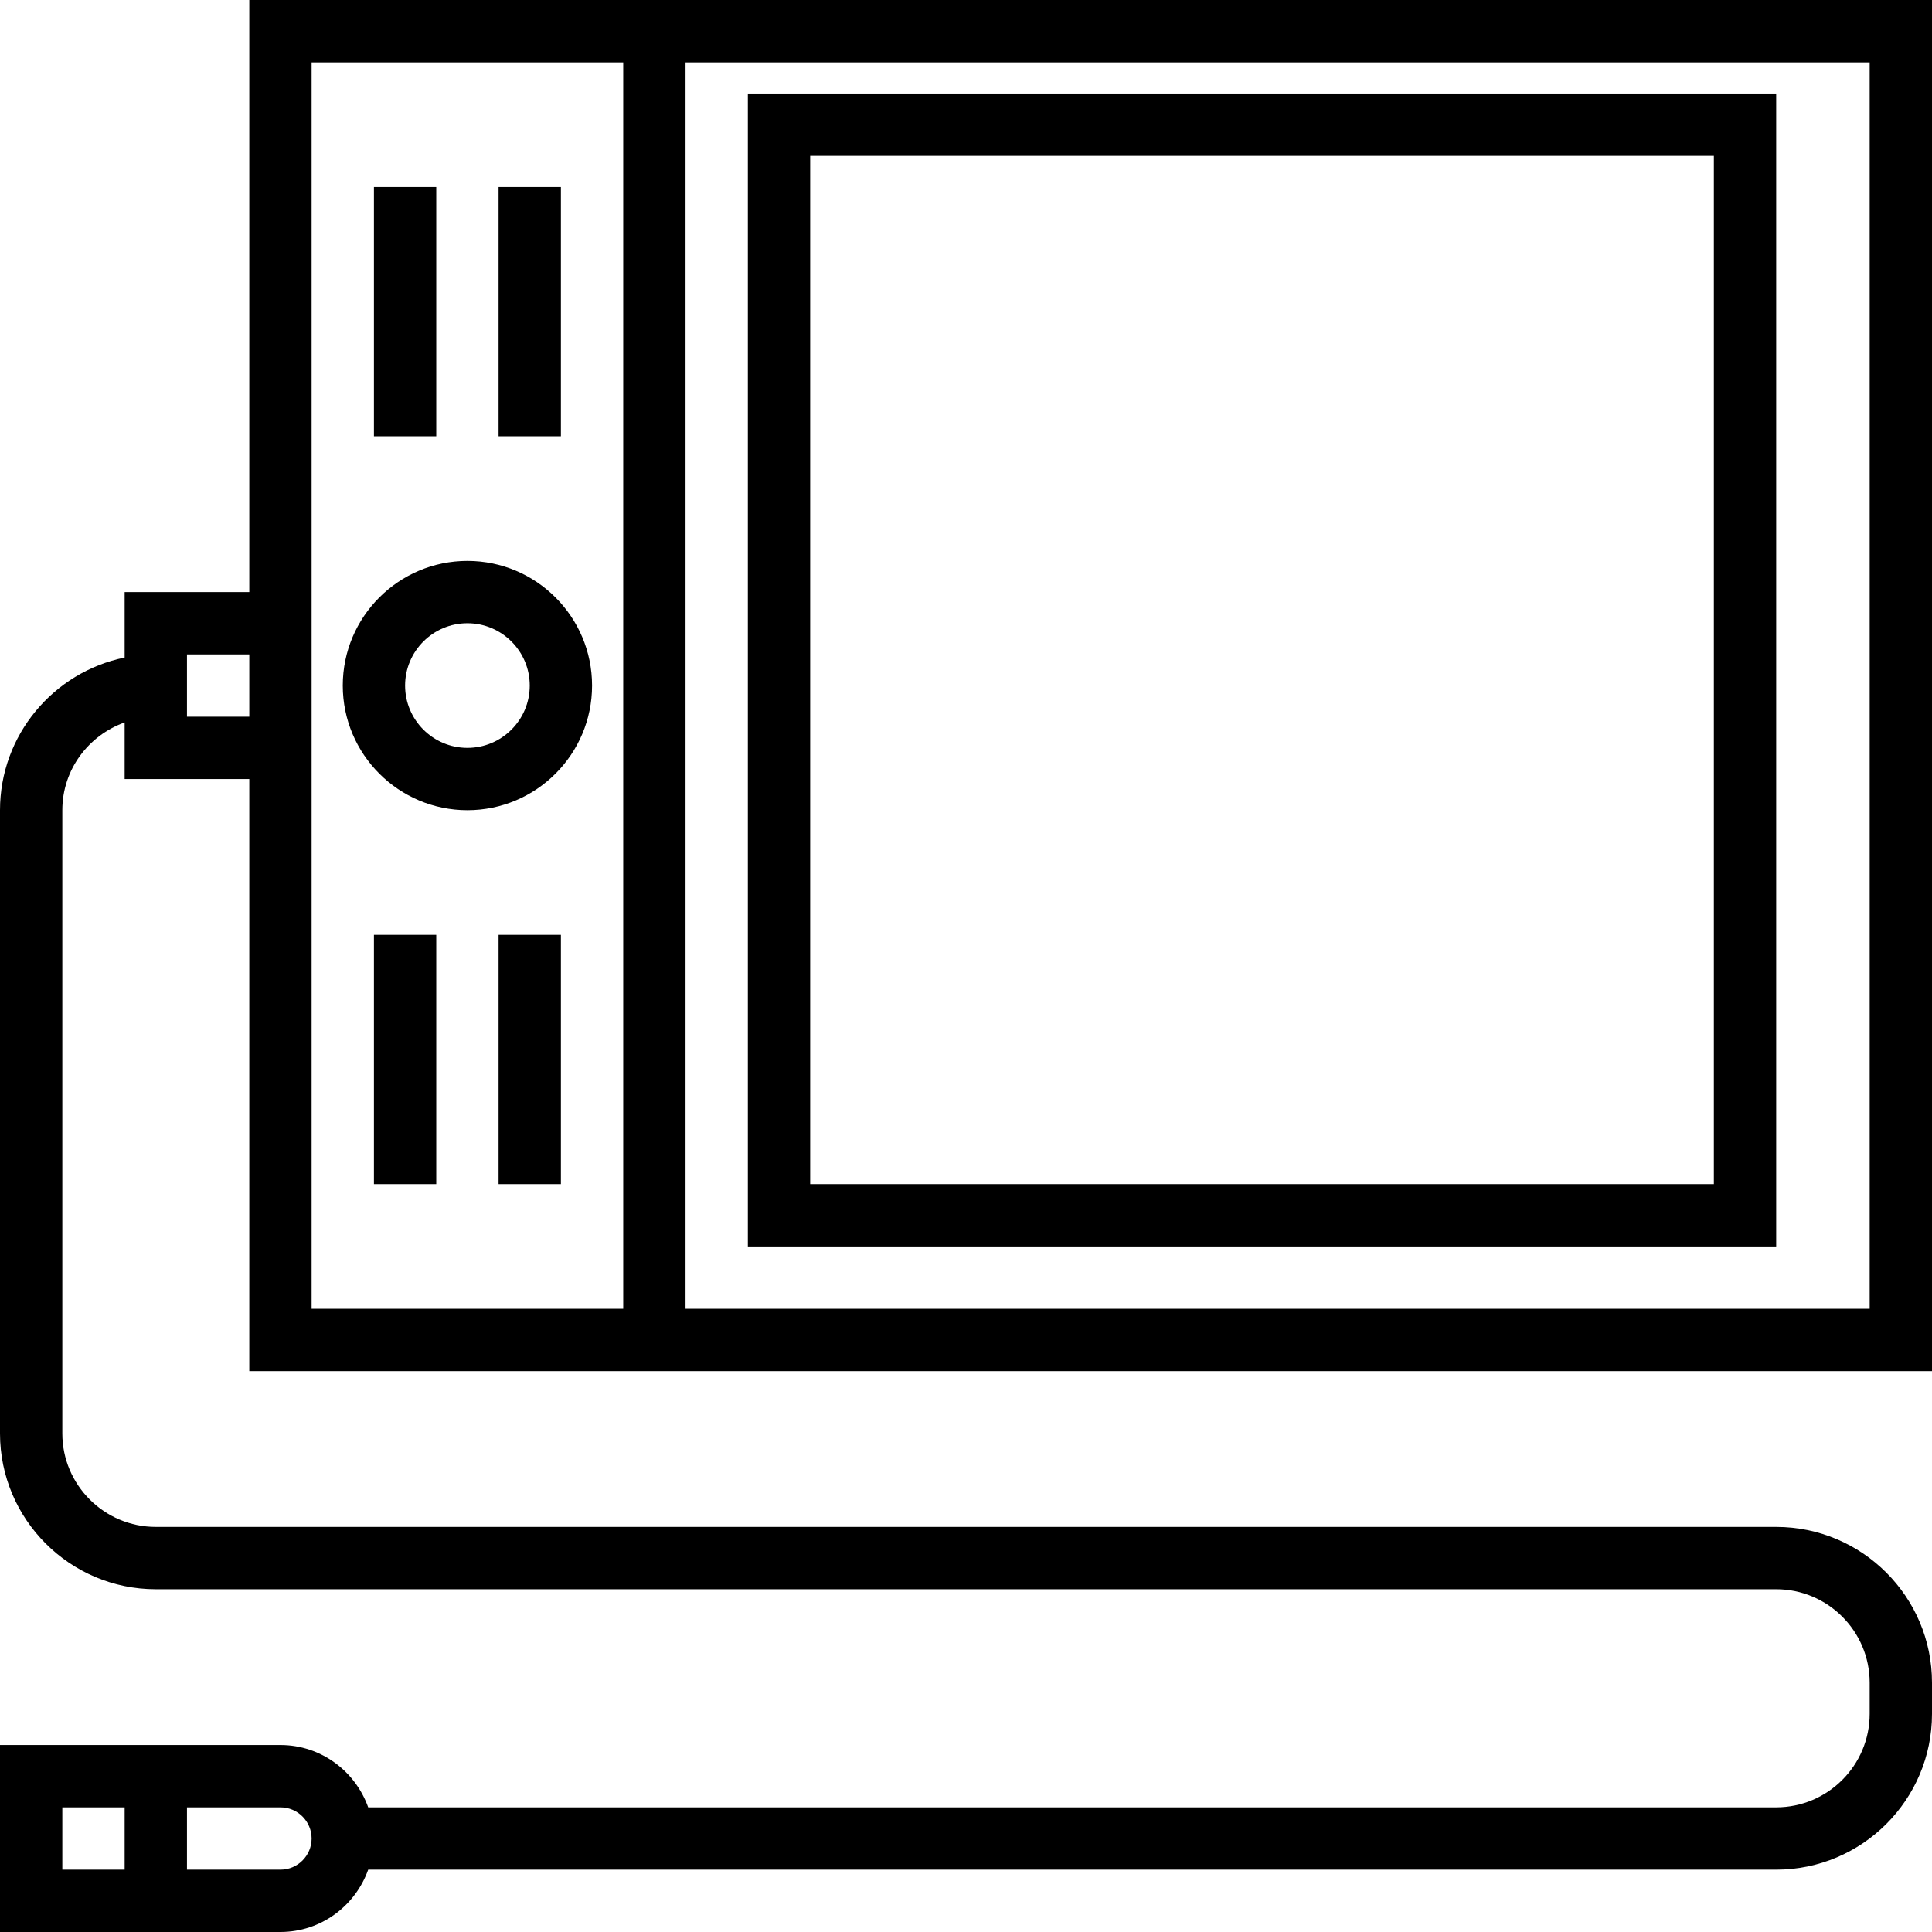
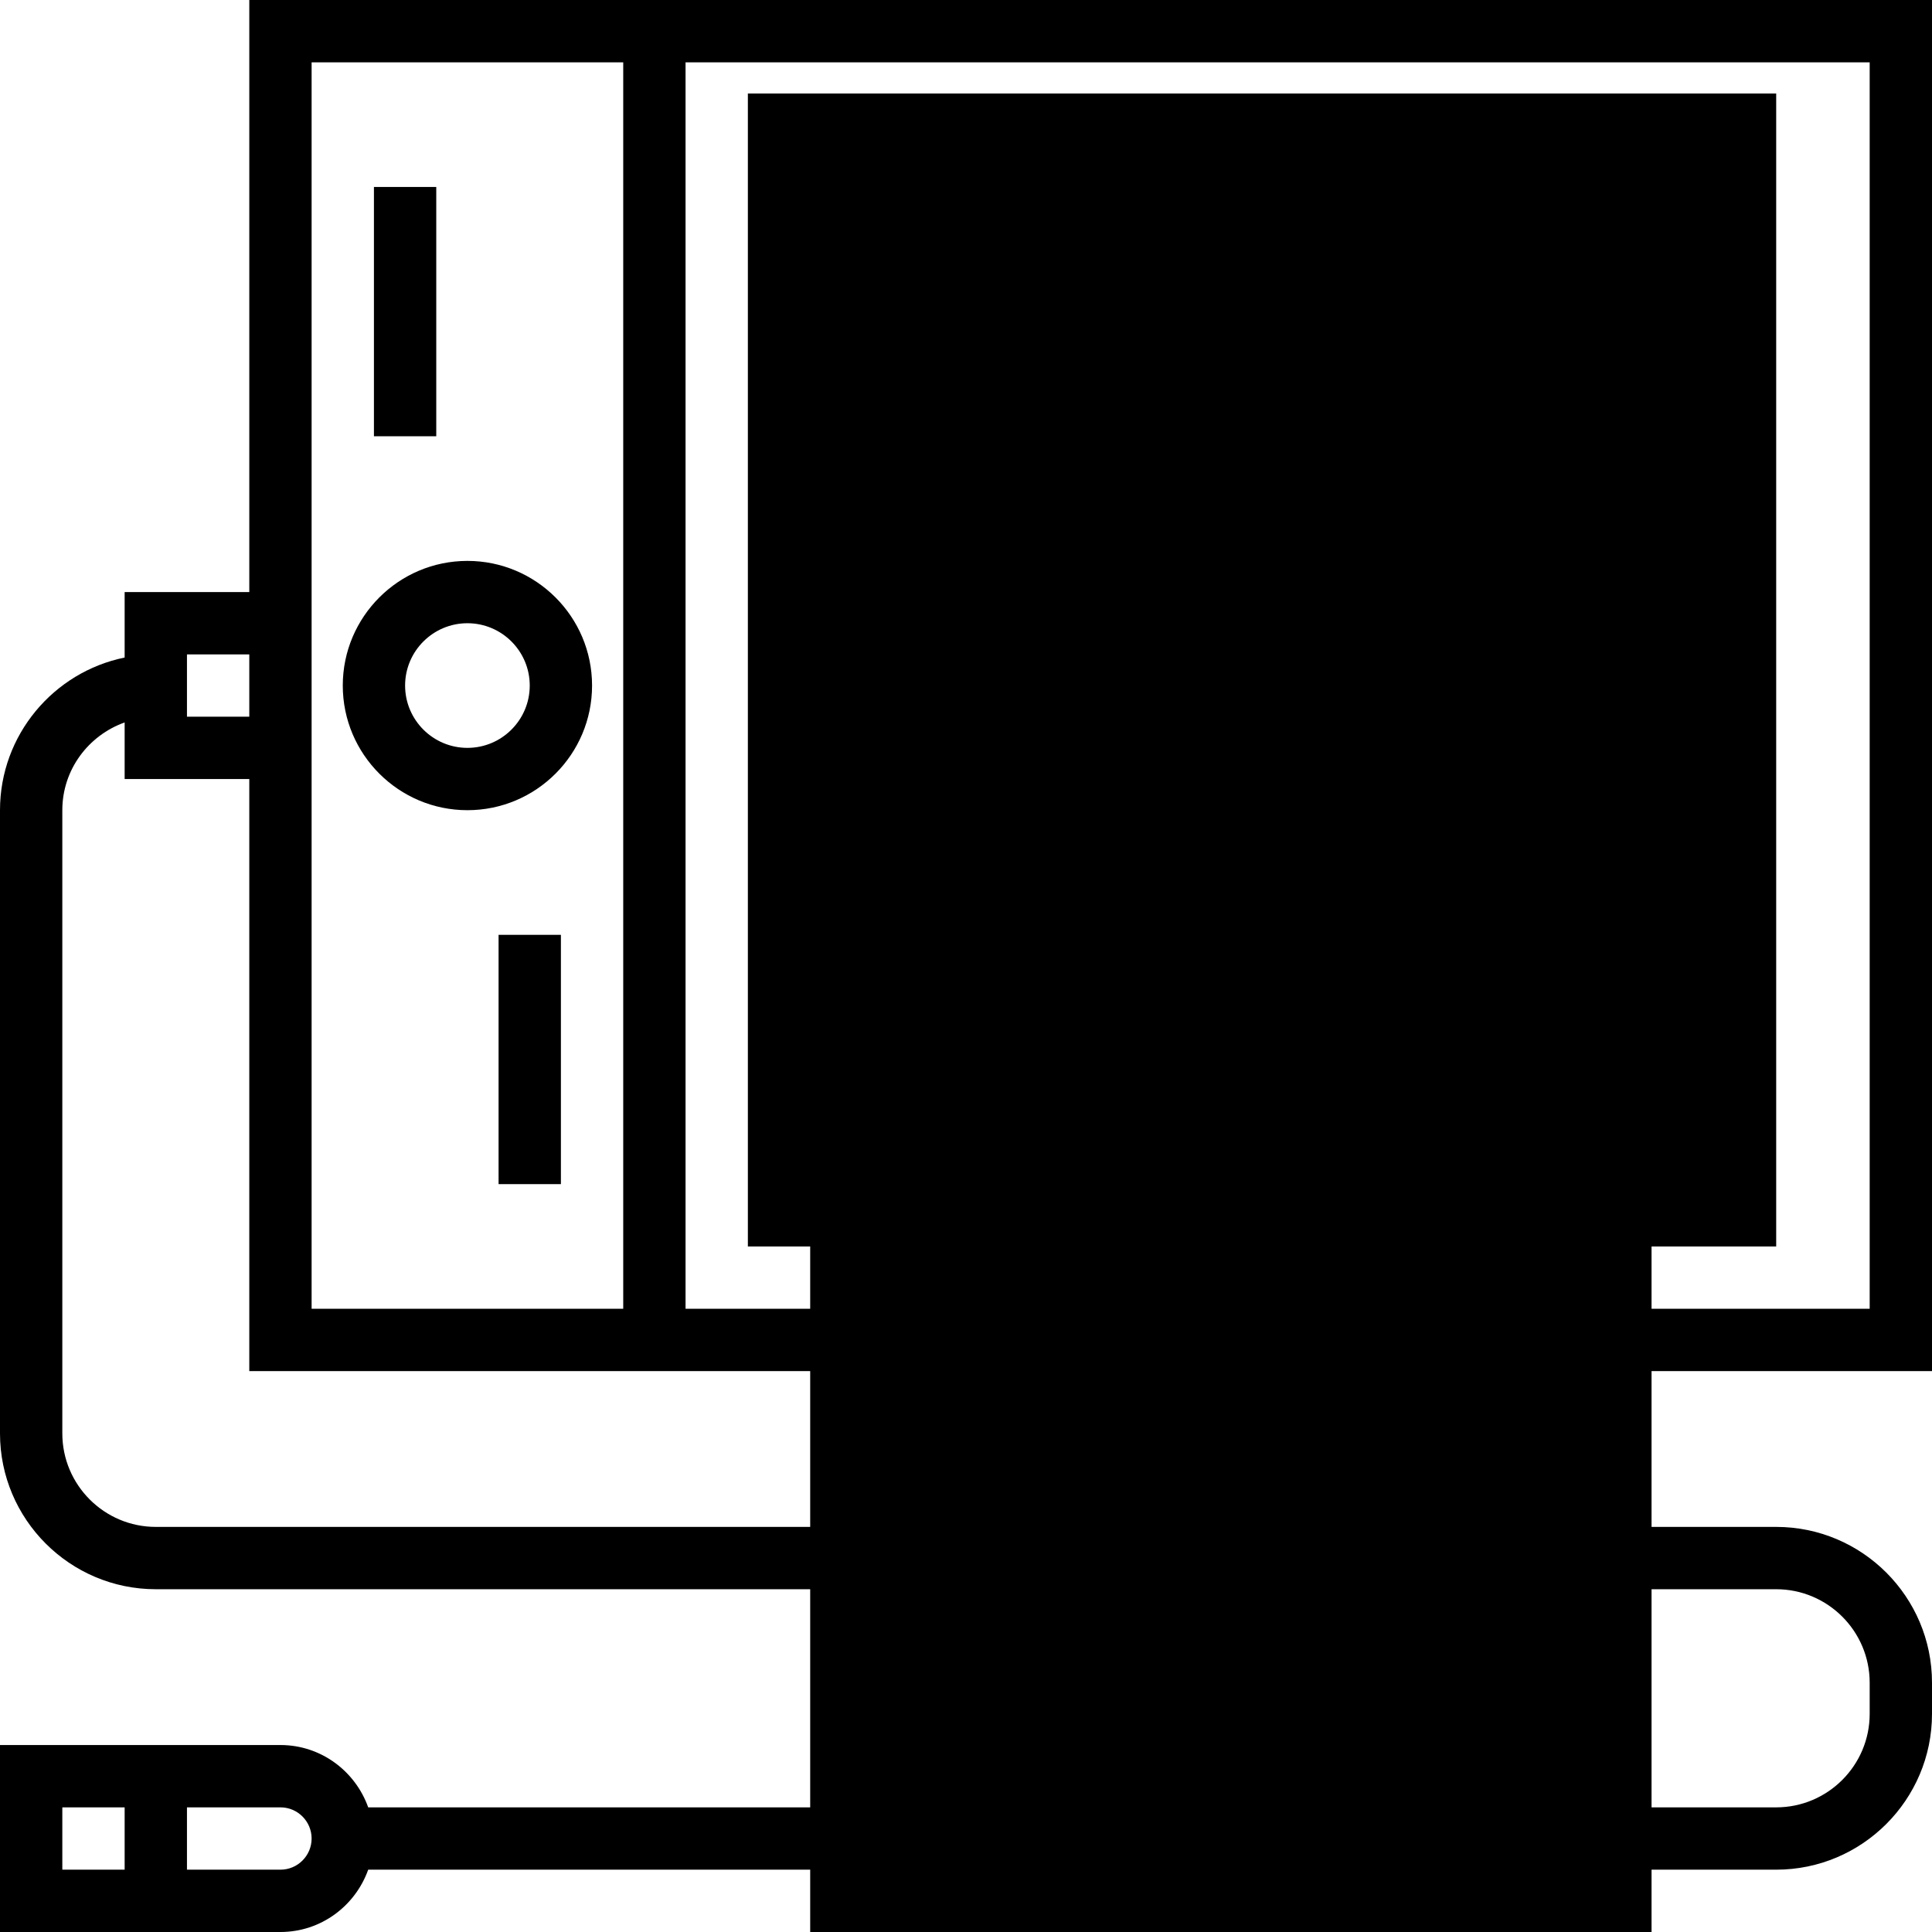
<svg xmlns="http://www.w3.org/2000/svg" fill="#000000" version="1.1" id="Layer_1" viewBox="0 0 496 496" xml:space="preserve">
  <g>
    <g>
      <g>
        <path d="M496,352V0H64v152H32v16.808C13.768,172.528,0,188.688,0,208v160c0,22.056,17.944,40,40,40h416c13.232,0,24,10.768,24,24     v8c0,13.232-10.768,24-24,24H94.528c-3.312-9.288-12.112-16-22.528-16H0v48h72c10.416,0,19.216-6.712,22.528-16H456     c22.056,0,40-17.944,40-40v-8c0-22.056-17.944-40-40-40H40c-13.232,0-24-10.768-24-24V208c0-10.416,6.712-19.216,16-22.528V200     h32v152H496z M176,16h304v320H176V16z M80,200v-48V16h80v320H80V200z M32,480H16v-16h16V480z M72,480H48v-16h24     c4.416,0,8,3.592,8,8C80,476.408,76.416,480,72,480z M48,184v-16h16v16H48z" />
        <path d="M120,144c-17.648,0-32,14.352-32,32s14.352,32,32,32s32-14.352,32-32S137.648,144,120,144z M120,192     c-8.824,0-16-7.176-16-16c0-8.824,7.176-16,16-16c8.824,0,16,7.176,16,16C136,184.824,128.824,192,120,192z" />
        <rect x="96" y="48" width="16" height="64" />
-         <rect x="128" y="48" width="16" height="64" />
-         <rect x="96" y="240" width="16" height="64" />
        <rect x="128" y="240" width="16" height="64" />
-         <path d="M192,320h264V24H192V320z M208,40h232v264H208V40z" />
+         <path d="M192,320h264V24H192V320z h232v264H208V40z" />
      </g>
    </g>
  </g>
</svg>